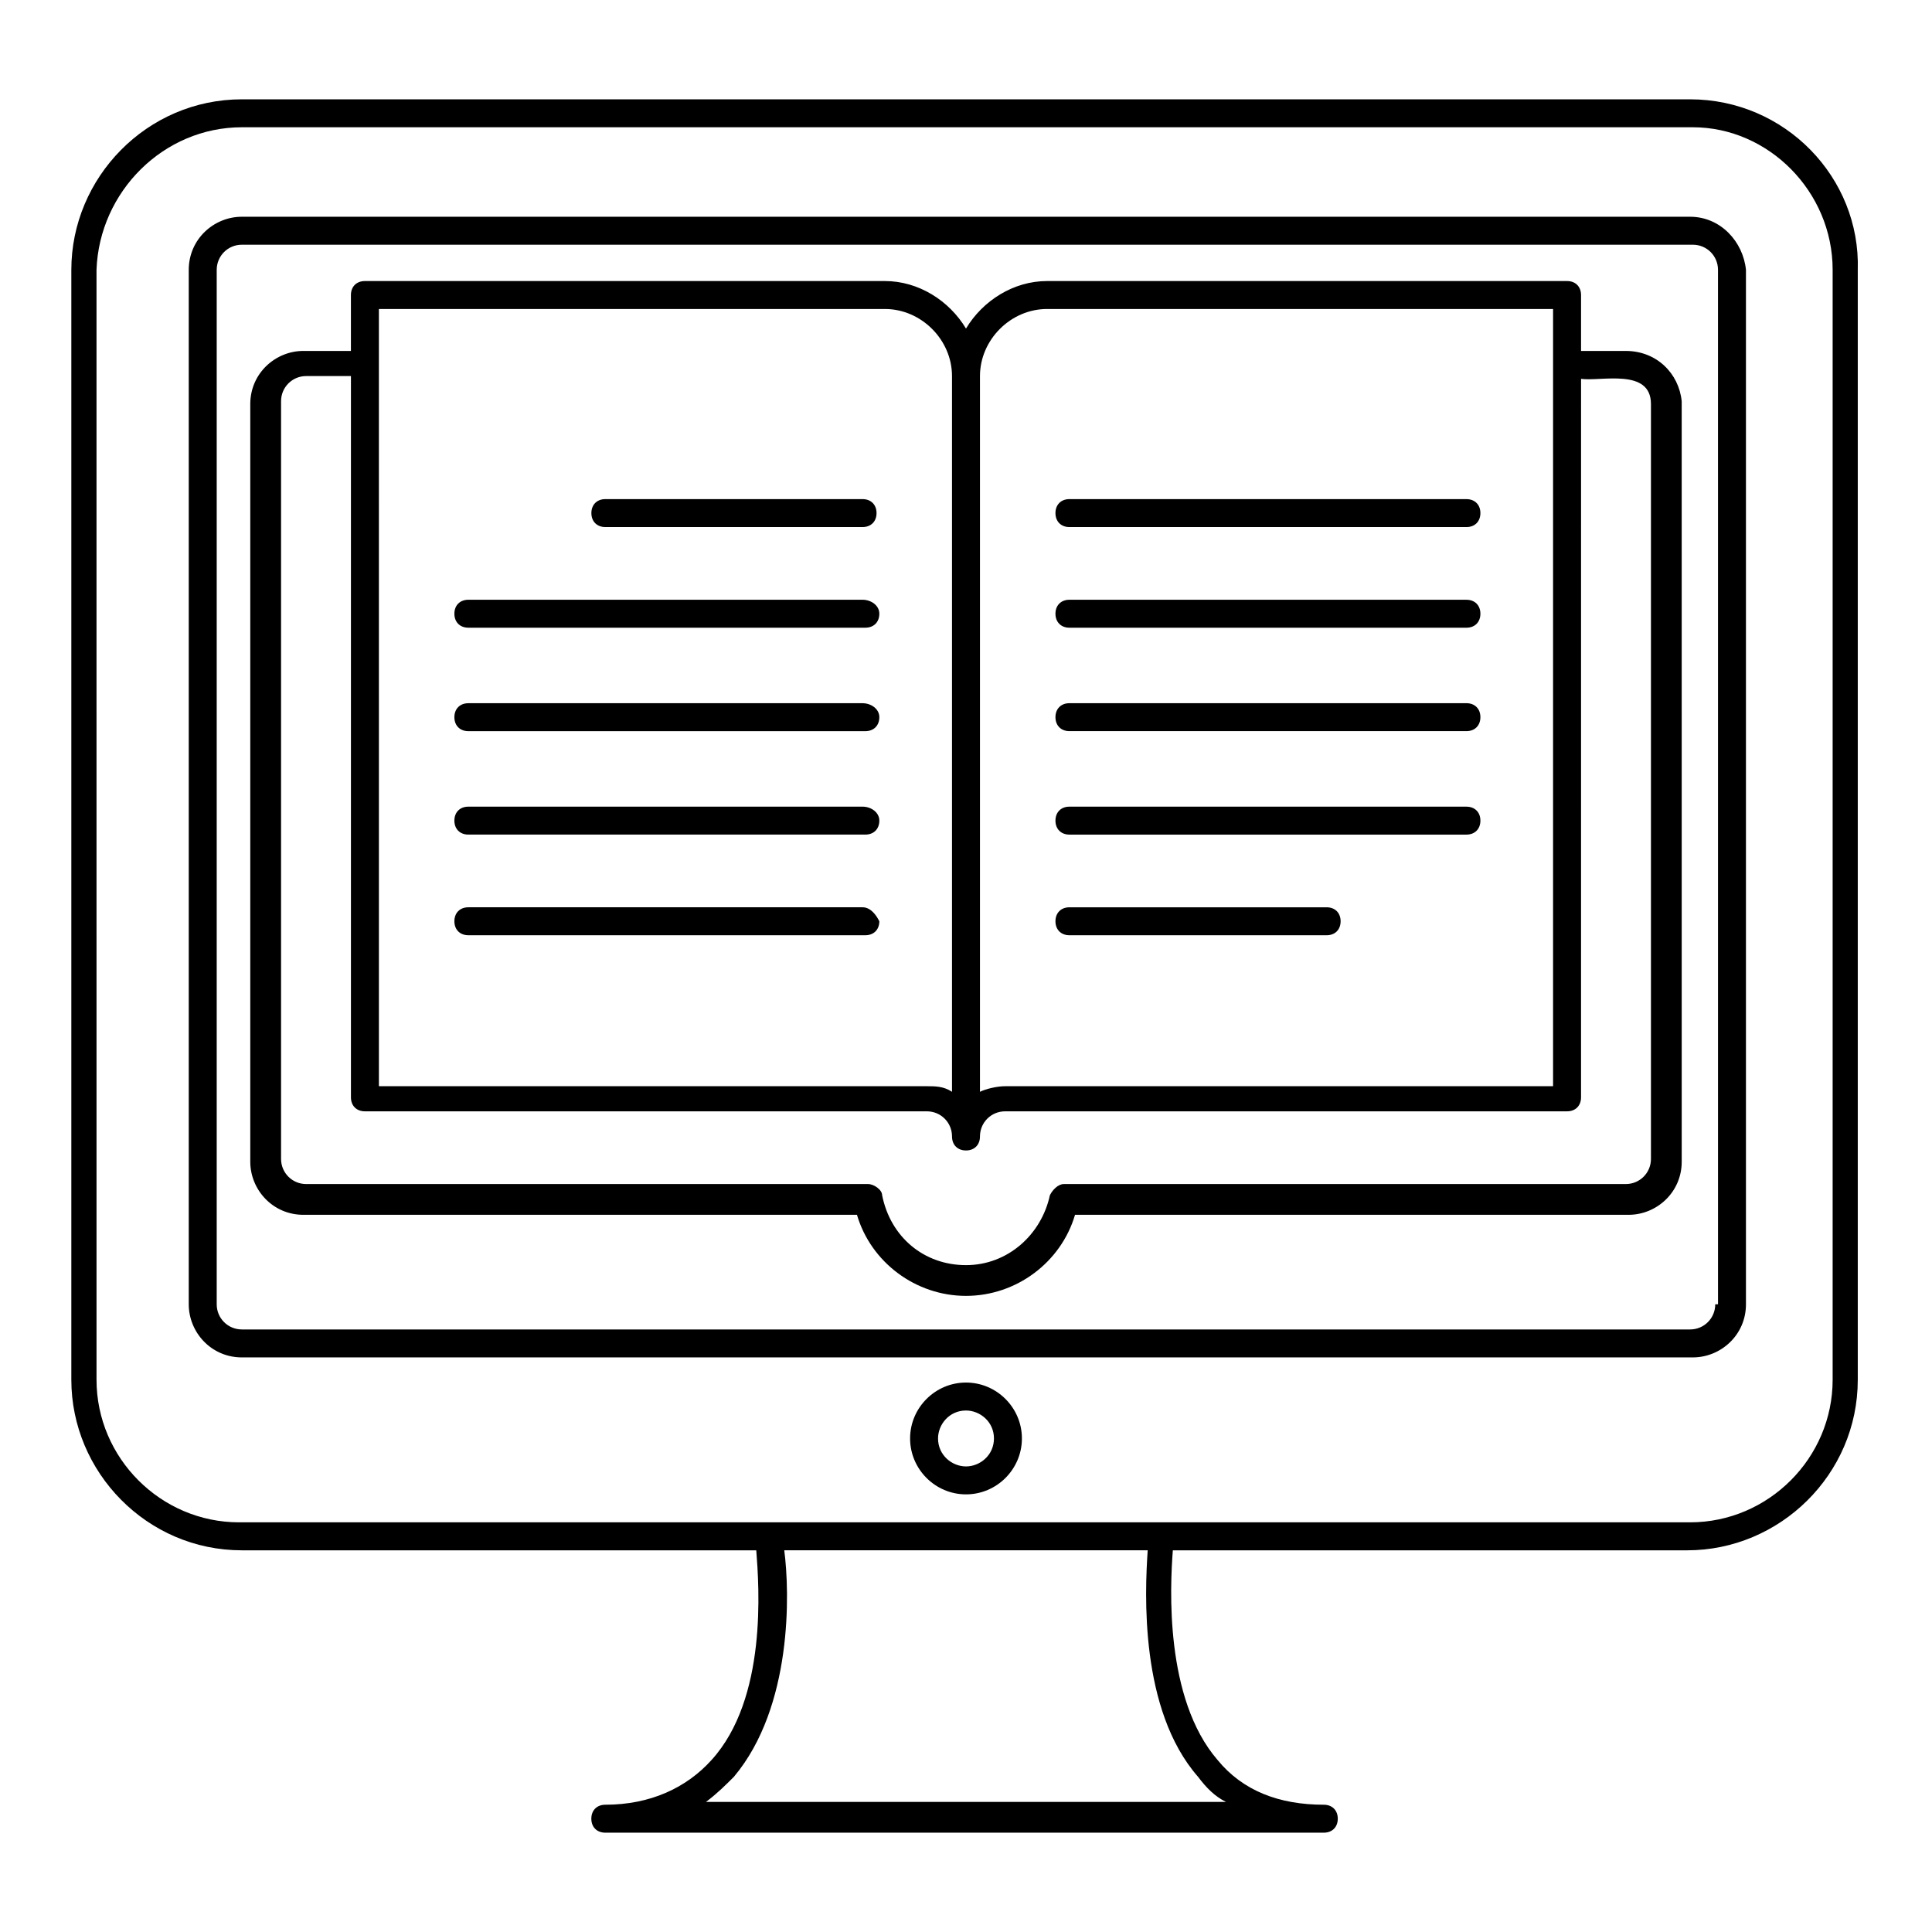
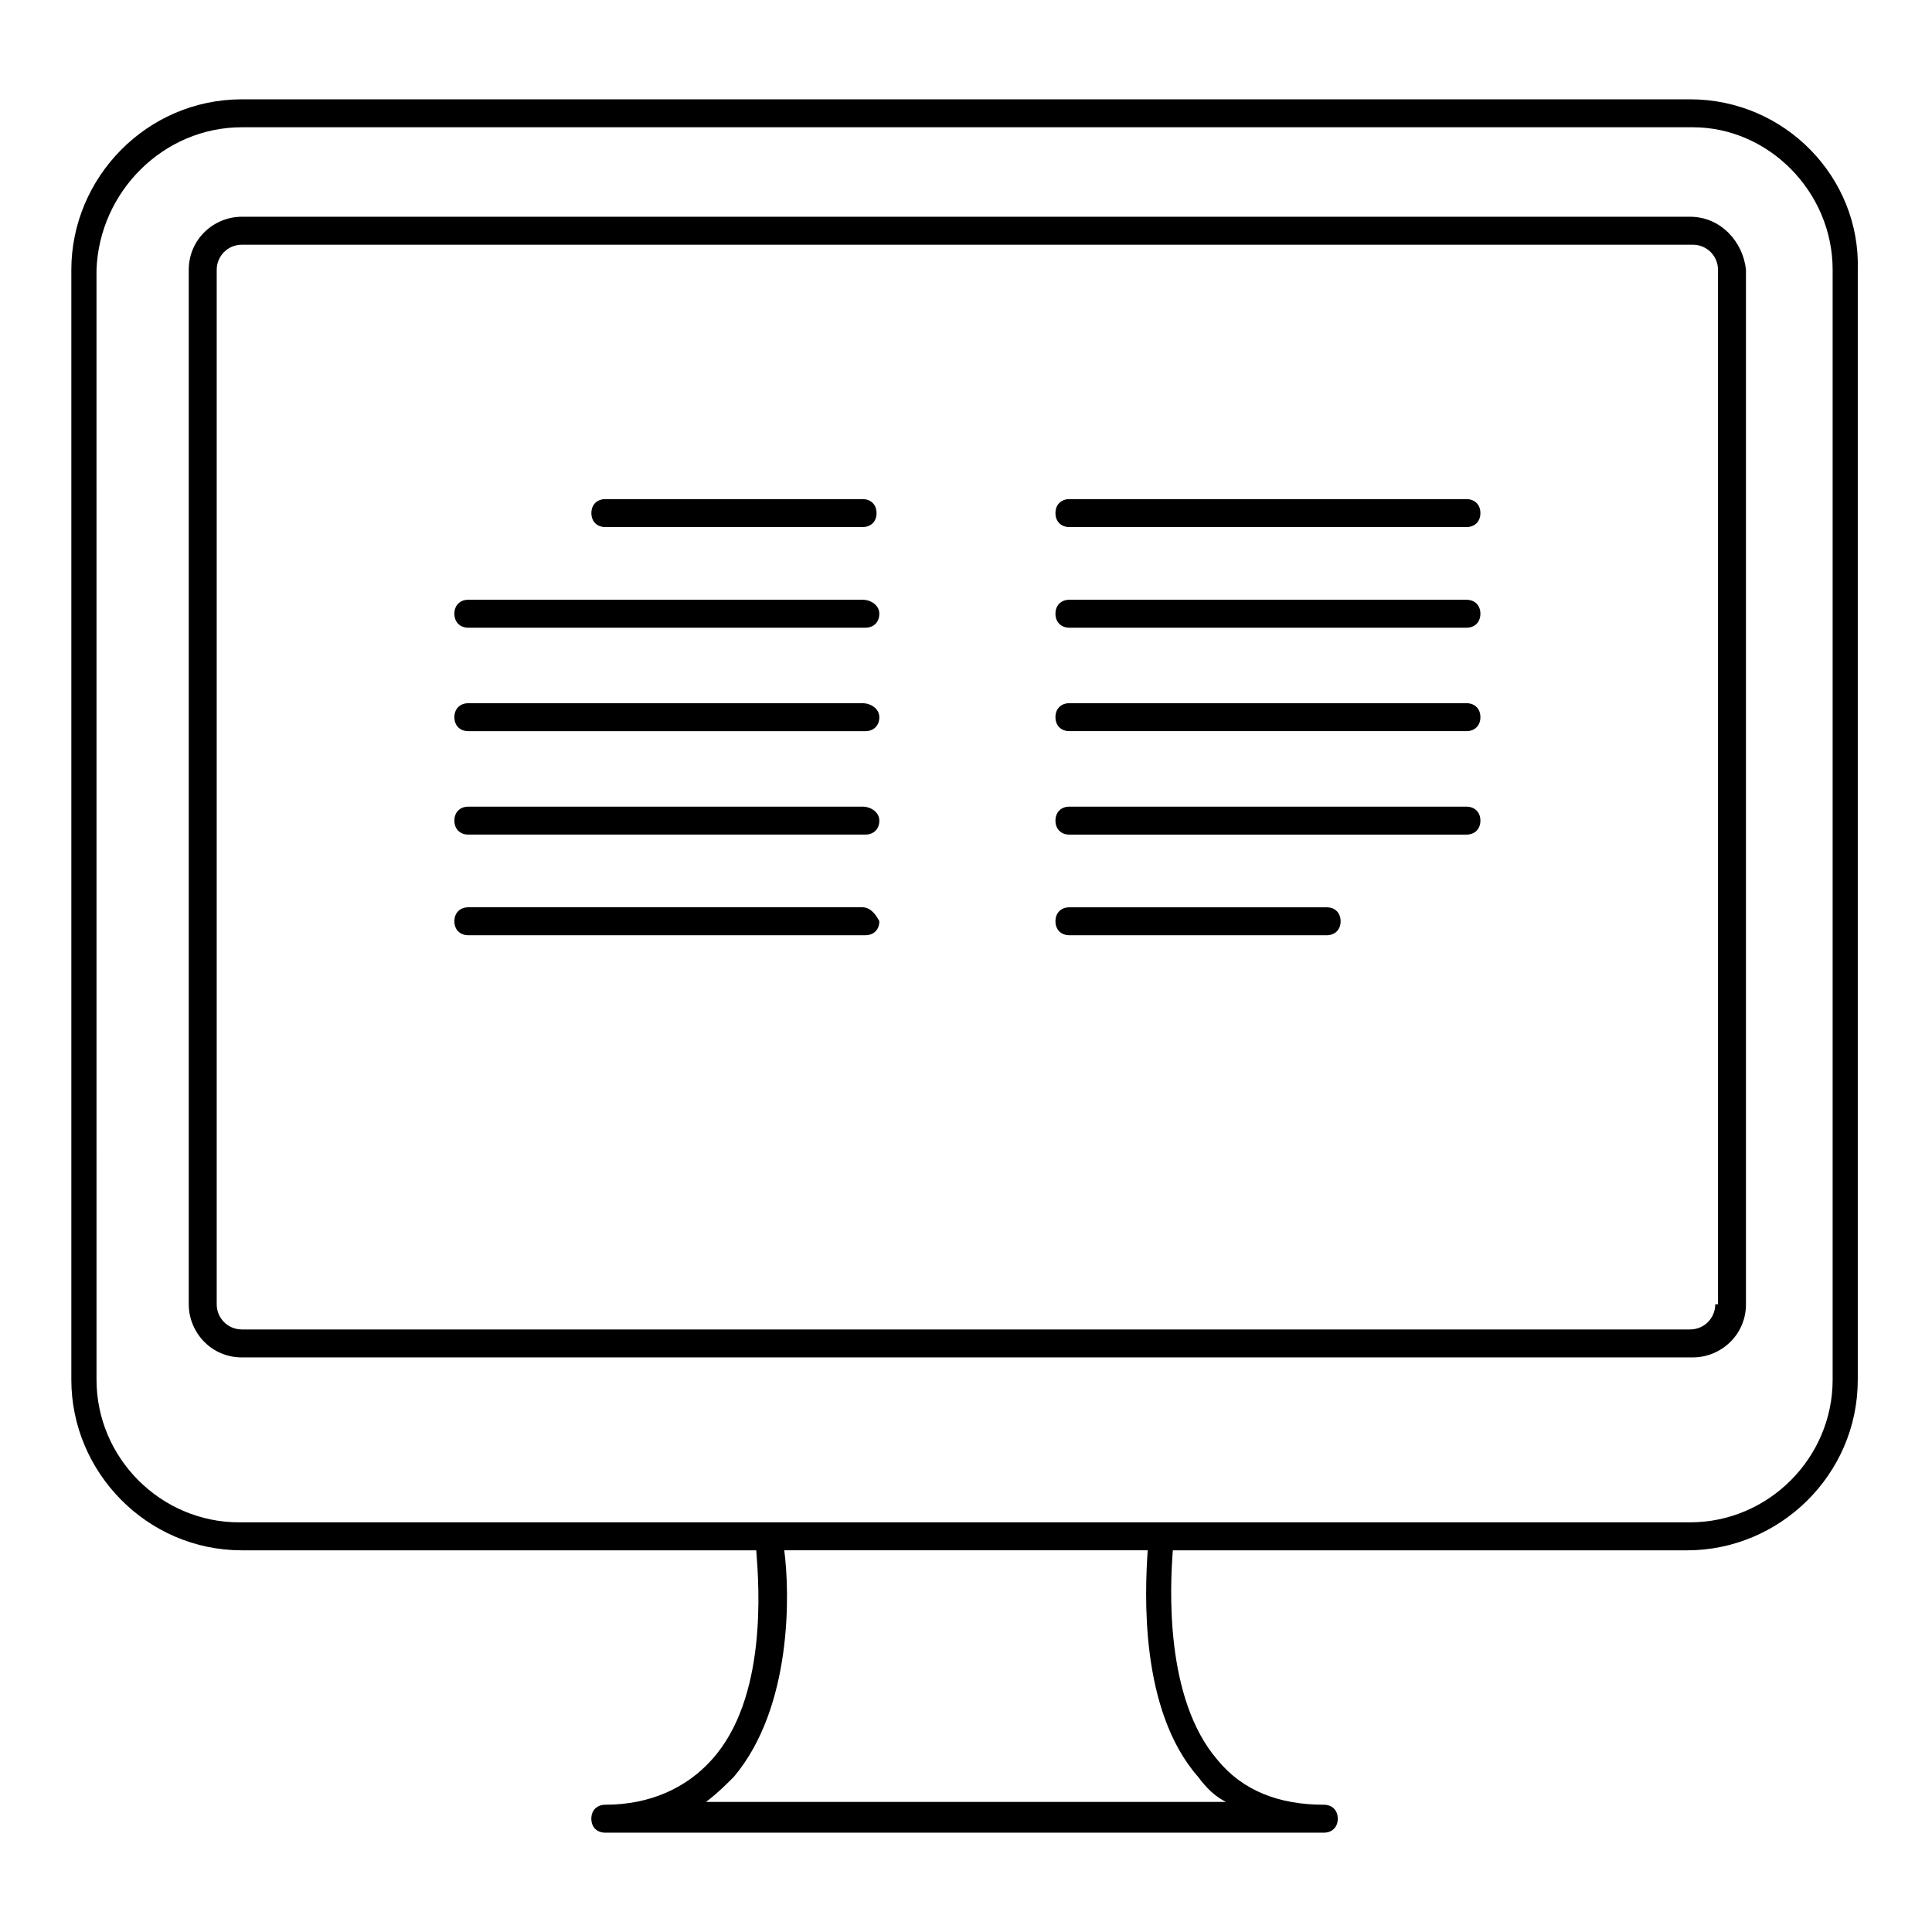
<svg xmlns="http://www.w3.org/2000/svg" fill="#000000" width="800px" height="800px" version="1.1" viewBox="144 144 512 512">
  <g>
    <path d="m591.89 170.32h-383.79c-25.191 0-45.195 20.746-45.195 45.195v294.14c0 24.449 20.004 45.195 45.195 45.195h136.32c0.742 9.633 2.965 39.266-11.855 55.566-6.668 7.41-16.301 11.855-28.152 11.855-2.223 0-3.703 1.48-3.703 3.703s1.48 3.703 3.703 3.703h190.41c2.223 0 3.703-1.48 3.703-3.703s-1.48-3.703-3.703-3.703c-11.855 0-21.484-3.703-28.152-11.855-14.078-16.301-12.594-45.938-11.855-55.566h136.32c24.449 0 45.195-20.004 45.195-45.195v-294.14c0.742-24.449-19.262-45.195-44.453-45.195zm-130.4 444.54c2.223 2.965 4.445 5.188 7.41 6.668h-137.81c2.965-2.223 5.188-4.445 7.41-6.668 15.559-18.523 14.816-48.898 13.336-60.012h96.316c-0.742 11.113-2.223 42.23 13.336 60.012zm168.18-105.21c0 20.746-17.039 37.785-37.785 37.785h-384.52c-20.746 0-37.785-17.039-37.785-37.785l-0.004-294.14c0.742-20.746 17.781-37.785 38.527-37.785h384.52c20.008 0 37.047 17.039 37.047 37.785z" />
    <path d="m591.89 201.44h-383.79c-7.41 0-14.078 5.926-14.078 14.078v274.13c0 7.41 5.926 14.078 14.078 14.078h384.52c7.41 0 14.078-5.926 14.078-14.078v-274.13c-0.738-7.41-6.668-14.078-14.816-14.078zm6.668 288.21c0 3.703-2.965 6.668-6.668 6.668h-383.79c-3.703 0-6.668-2.965-6.668-6.668v-274.13c0-3.703 2.965-6.668 6.668-6.668h384.52c3.703 0 6.668 2.965 6.668 6.668l0.004 274.13z" />
-     <path d="m400 510.39c-8.148 0-14.816 6.668-14.816 14.816 0 8.148 6.668 14.816 14.816 14.816s14.816-6.668 14.816-14.816c0-8.148-6.668-14.816-14.816-14.816zm0 22.227c-3.703 0-7.41-2.965-7.41-7.41 0-3.703 2.965-7.41 7.41-7.41 3.703 0 7.41 2.965 7.41 7.41-0.004 4.449-3.707 7.41-7.41 7.41z" />
-     <path d="m574.85 237h-11.855v-14.816c0-2.223-1.48-3.703-3.703-3.703h-137.81c-8.891 0-17.039 5.188-21.484 12.594-4.445-7.41-12.594-12.594-21.484-12.594h-137.81c-2.223 0-3.707 1.48-3.707 3.703v14.816h-12.594c-7.41 0-14.078 5.926-14.078 14.078v200.78c0 7.41 5.926 14.078 14.078 14.078h146.7c3.703 12.594 15.559 21.484 28.895 21.484s25.191-8.891 28.895-21.484h146.7c7.41 0 14.078-5.926 14.078-14.078l-0.004-201.52c-0.742-7.406-6.668-13.336-14.816-13.336zm-153.37-11.113h134.1v205.97h-145.21c-2.223 0-5.188 0.742-6.668 1.48v-189.67c0-9.629 8.148-17.781 17.781-17.781zm-177.07 0h134.1c9.633 0 17.781 8.148 17.781 17.781v189.67c-2.223-1.48-4.445-1.48-6.668-1.48h-145.21zm337.11 225.23c0 3.703-2.965 6.668-6.668 6.668h-148.92c-1.48 0-2.965 1.48-3.703 2.965-2.223 10.371-11.113 18.523-22.227 18.523s-20.004-7.41-22.227-18.523c0-1.48-2.223-2.965-3.703-2.965h-148.92c-3.703 0-6.668-2.965-6.668-6.668v-200.79c0-3.703 2.965-6.668 6.668-6.668h11.852v191.15c0 2.223 1.48 3.703 3.703 3.703h148.92c3.703 0 6.668 2.965 6.668 6.668 0 2.223 1.48 3.703 3.703 3.703s3.703-1.48 3.703-3.703c0-3.703 2.965-6.668 6.668-6.668h148.92c2.223 0 3.703-1.48 3.703-3.703l0.004-190.41c5.188 0.742 18.523-2.965 18.523 6.668z" />
    <path d="m372.59 276.27h-68.164c-2.223 0-3.703 1.48-3.703 3.703s1.48 3.703 3.703 3.703h68.164c2.223 0 3.703-1.48 3.703-3.703s-1.48-3.703-3.703-3.703z" />
    <path d="m372.59 302.94h-104.47c-2.223 0-3.703 1.48-3.703 3.703 0 2.223 1.48 3.703 3.703 3.703h105.21c2.223 0 3.703-1.48 3.703-3.703 0.004-2.223-2.219-3.703-4.441-3.703z" />
    <path d="m372.59 330.36h-104.47c-2.223 0-3.703 1.48-3.703 3.703s1.48 3.703 3.703 3.703h105.21c2.223 0 3.703-1.48 3.703-3.703 0.004-2.223-2.219-3.703-4.441-3.703z" />
    <path d="m372.59 357.77h-104.47c-2.223 0-3.703 1.48-3.703 3.703s1.48 3.703 3.703 3.703h105.21c2.223 0 3.703-1.48 3.703-3.703 0.004-2.219-2.219-3.703-4.441-3.703z" />
    <path d="m372.59 384.44h-104.47c-2.223 0-3.703 1.48-3.703 3.703 0 2.223 1.48 3.703 3.703 3.703h105.21c2.223 0 3.703-1.48 3.703-3.703-0.738-1.48-2.219-3.703-4.441-3.703z" />
    <path d="m427.41 283.68h105.21c2.223 0 3.703-1.48 3.703-3.703 0-2.223-1.48-3.703-3.703-3.703l-105.21-0.004c-2.223 0-3.703 1.48-3.703 3.703s1.48 3.707 3.703 3.707z" />
    <path d="m427.41 310.35h105.21c2.223 0 3.703-1.48 3.703-3.703 0-2.223-1.48-3.703-3.703-3.703l-105.21-0.004c-2.223 0-3.703 1.48-3.703 3.703 0 2.223 1.48 3.707 3.703 3.707z" />
    <path d="m427.41 337.76h105.21c2.223 0 3.703-1.48 3.703-3.703s-1.48-3.703-3.703-3.703h-105.21c-2.223 0-3.703 1.48-3.703 3.703s1.48 3.703 3.703 3.703z" />
    <path d="m427.41 365.18h105.21c2.223 0 3.703-1.48 3.703-3.703s-1.48-3.703-3.703-3.703l-105.21-0.004c-2.223 0-3.703 1.48-3.703 3.703 0 2.227 1.48 3.707 3.703 3.707z" />
    <path d="m427.41 391.85h68.164c2.223 0 3.703-1.48 3.703-3.703 0-2.223-1.48-3.703-3.703-3.703h-68.164c-2.223 0-3.703 1.48-3.703 3.703 0 2.223 1.48 3.703 3.703 3.703z" />
  </g>
</svg>